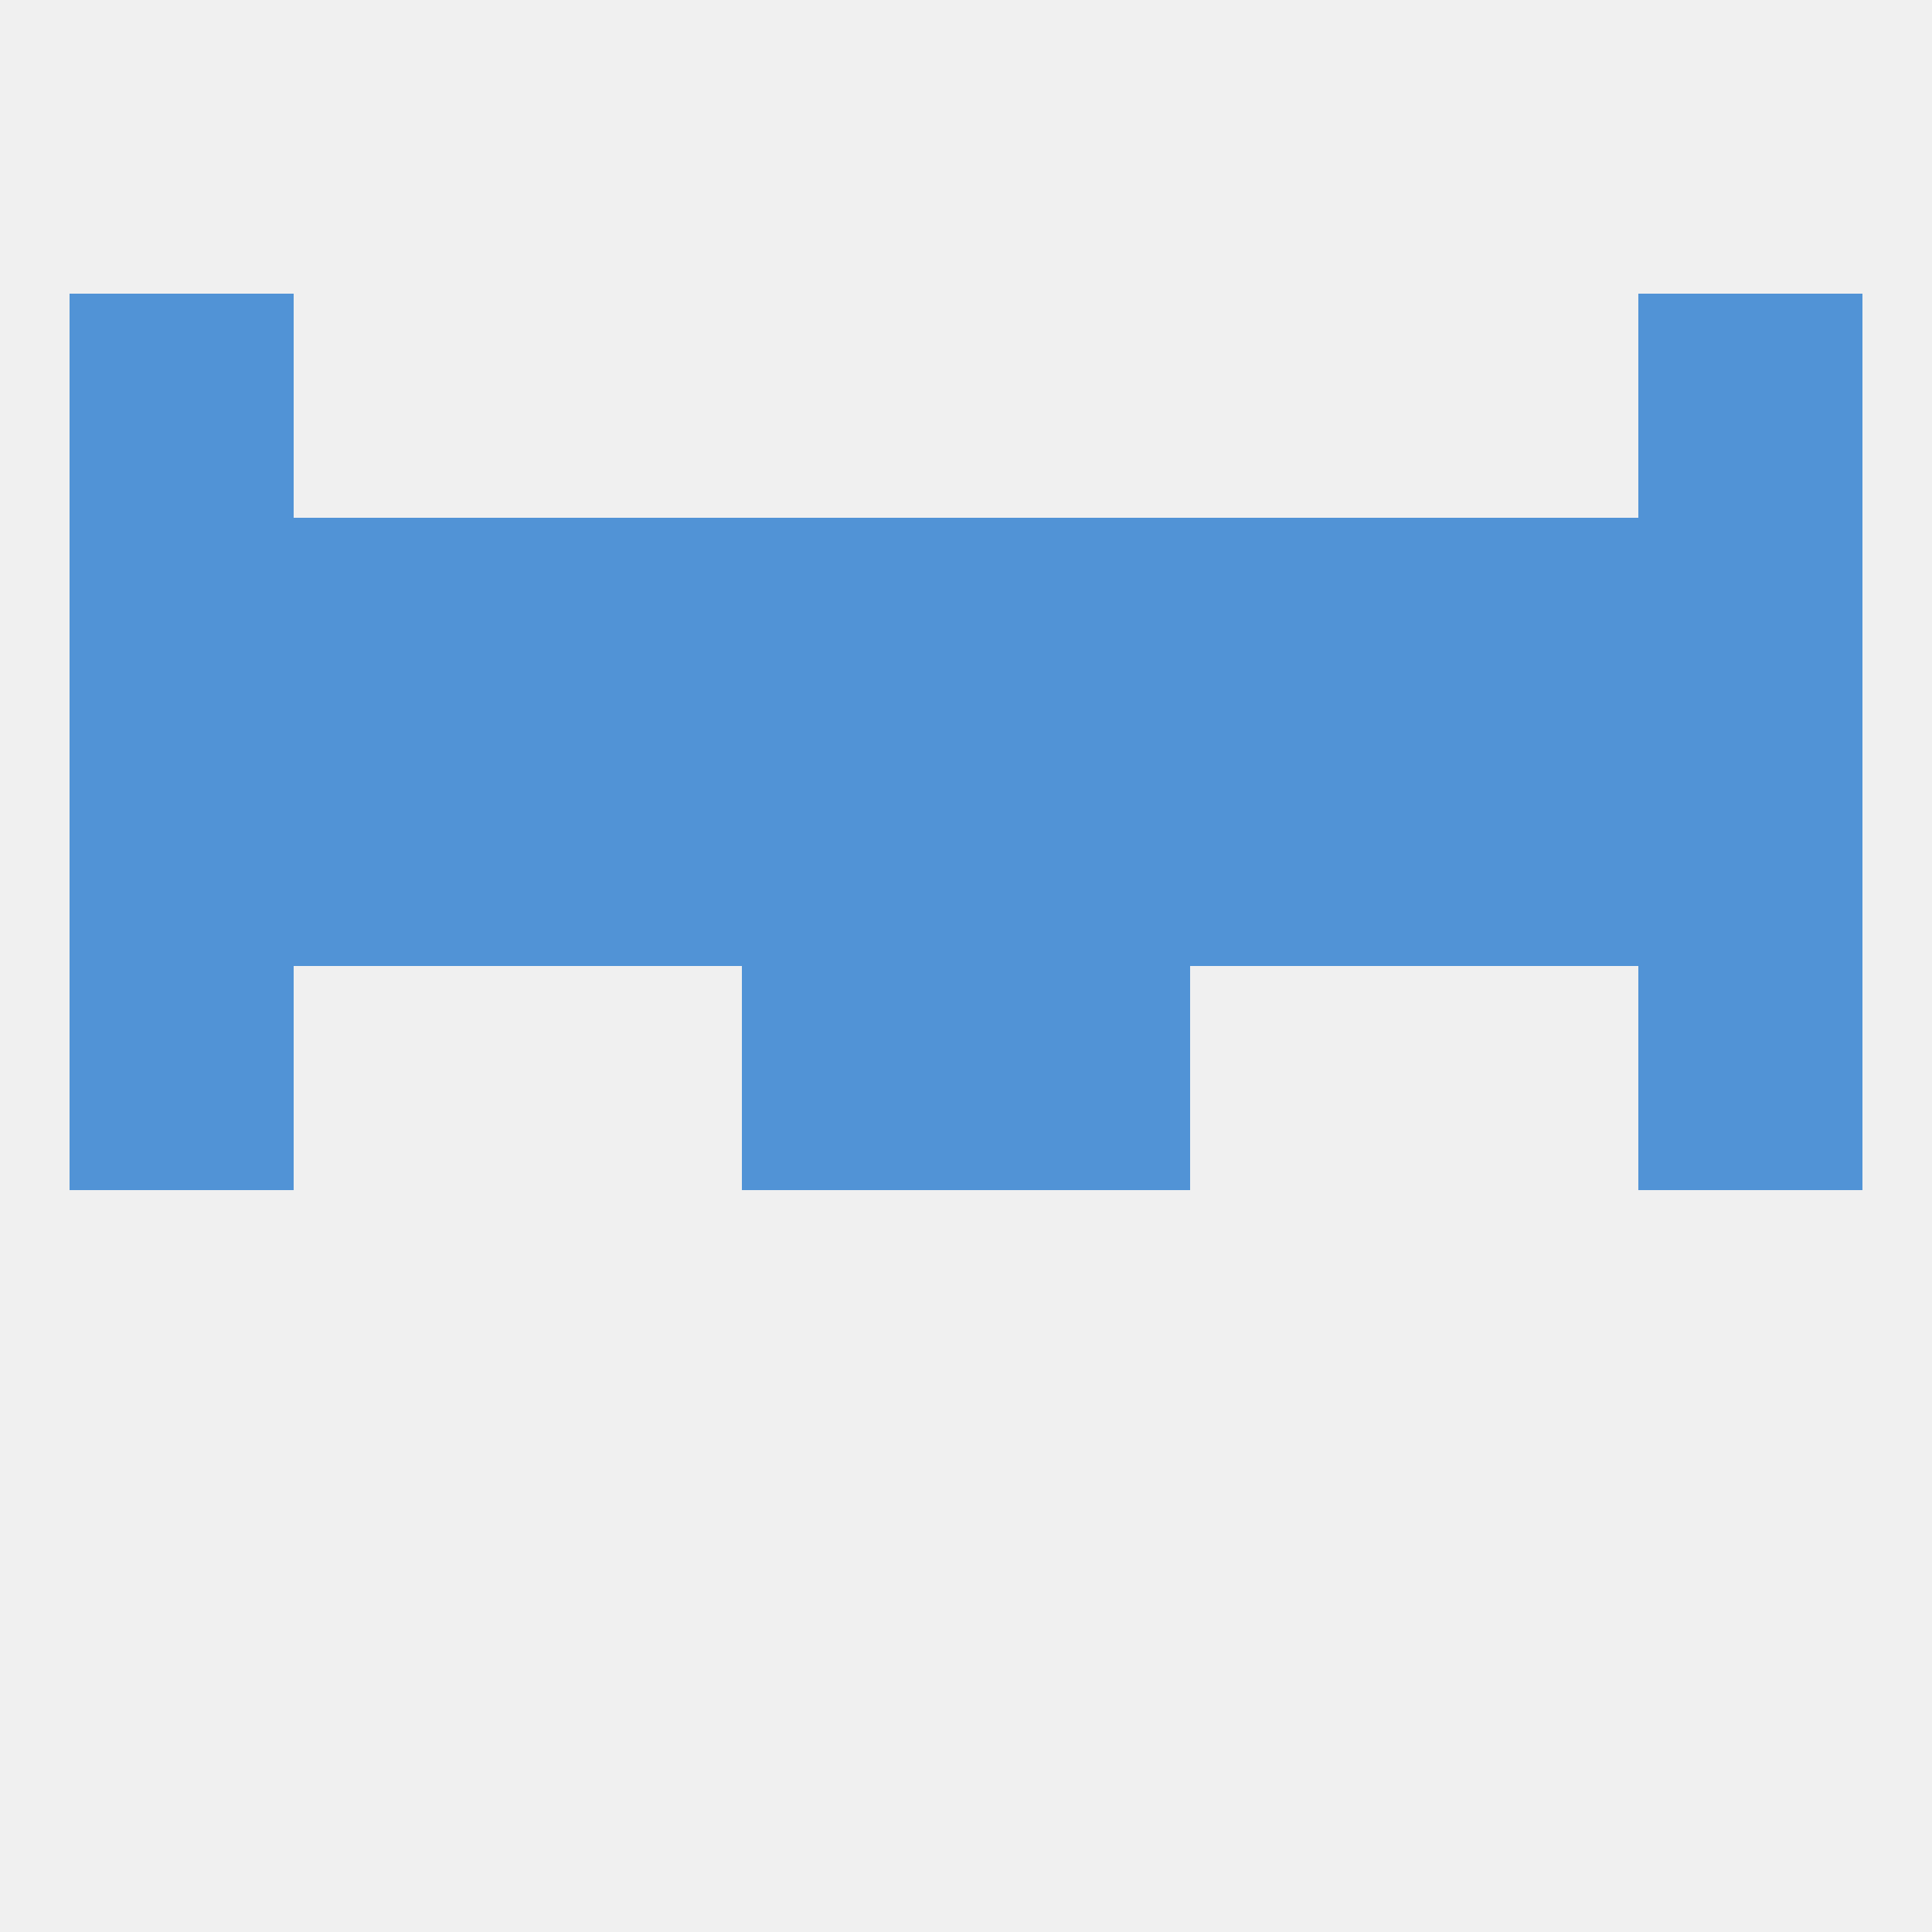
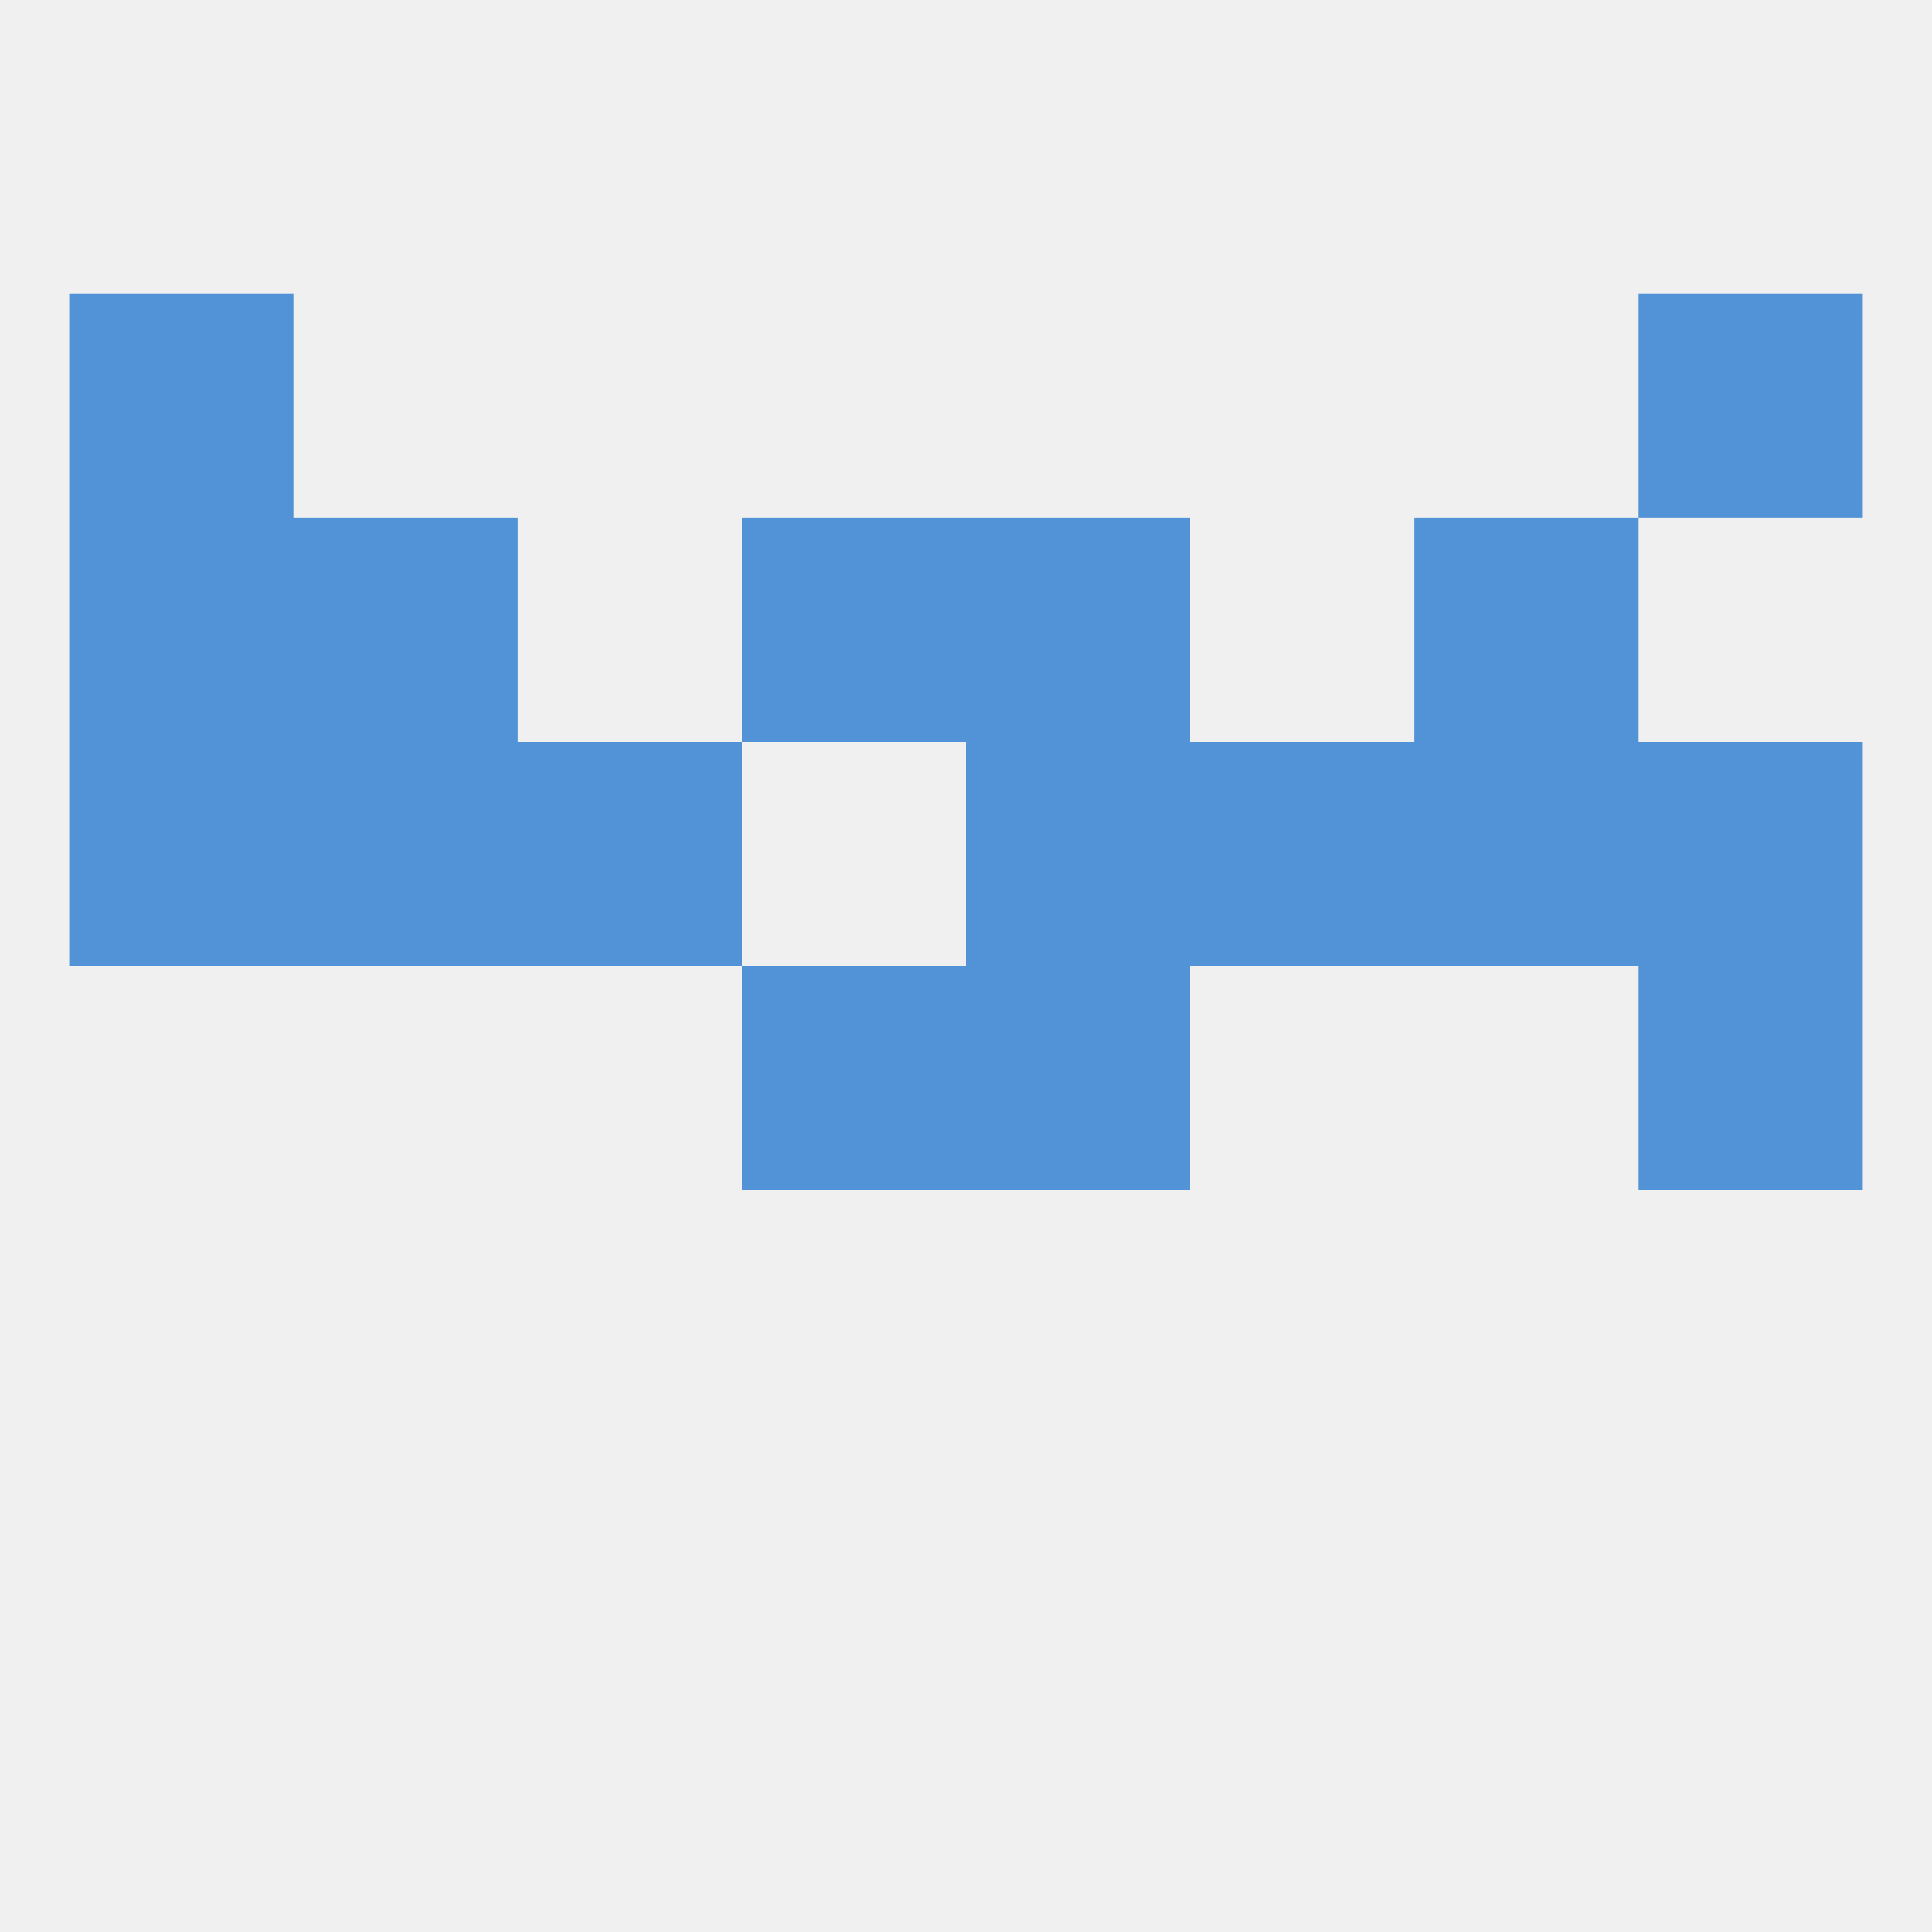
<svg xmlns="http://www.w3.org/2000/svg" version="1.1" baseprofile="full" width="250" height="250" viewBox="0 0 250 250">
  <rect width="100%" height="100%" fill="rgba(240,240,240,255)" />
  <rect x="212" y="125" width="29" height="29" fill="rgba(81,147,214,255)" />
  <rect x="96" y="125" width="29" height="29" fill="rgba(81,147,214,255)" />
  <rect x="125" y="125" width="29" height="29" fill="rgba(81,147,214,255)" />
-   <rect x="9" y="125" width="29" height="29" fill="rgba(81,147,214,255)" />
  <rect x="38" y="96" width="29" height="29" fill="rgba(81,147,214,255)" />
  <rect x="183" y="96" width="29" height="29" fill="rgba(81,147,214,255)" />
  <rect x="9" y="96" width="29" height="29" fill="rgba(81,147,214,255)" />
  <rect x="125" y="96" width="29" height="29" fill="rgba(81,147,214,255)" />
  <rect x="154" y="96" width="29" height="29" fill="rgba(81,147,214,255)" />
  <rect x="212" y="96" width="29" height="29" fill="rgba(81,147,214,255)" />
-   <rect x="96" y="96" width="29" height="29" fill="rgba(81,147,214,255)" />
  <rect x="67" y="96" width="29" height="29" fill="rgba(81,147,214,255)" />
  <rect x="125" y="67" width="29" height="29" fill="rgba(81,147,214,255)" />
  <rect x="9" y="67" width="29" height="29" fill="rgba(81,147,214,255)" />
-   <rect x="212" y="67" width="29" height="29" fill="rgba(81,147,214,255)" />
-   <rect x="154" y="67" width="29" height="29" fill="rgba(81,147,214,255)" />
-   <rect x="67" y="67" width="29" height="29" fill="rgba(81,147,214,255)" />
  <rect x="38" y="67" width="29" height="29" fill="rgba(81,147,214,255)" />
  <rect x="183" y="67" width="29" height="29" fill="rgba(81,147,214,255)" />
  <rect x="96" y="67" width="29" height="29" fill="rgba(81,147,214,255)" />
  <rect x="9" y="38" width="29" height="29" fill="rgba(81,147,214,255)" />
  <rect x="212" y="38" width="29" height="29" fill="rgba(81,147,214,255)" />
</svg>